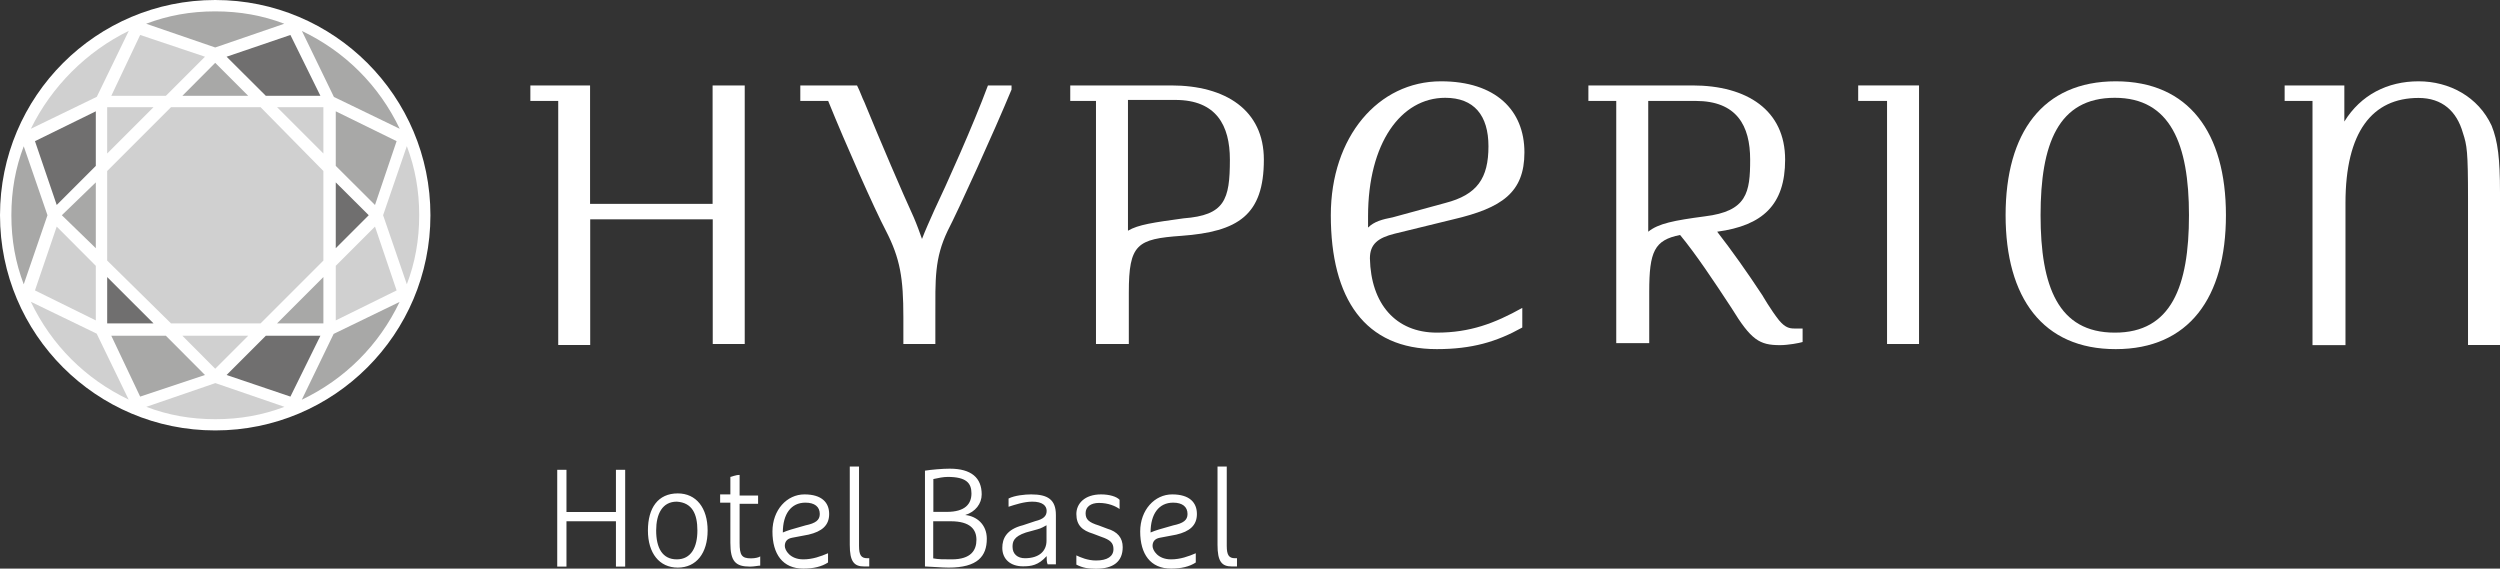
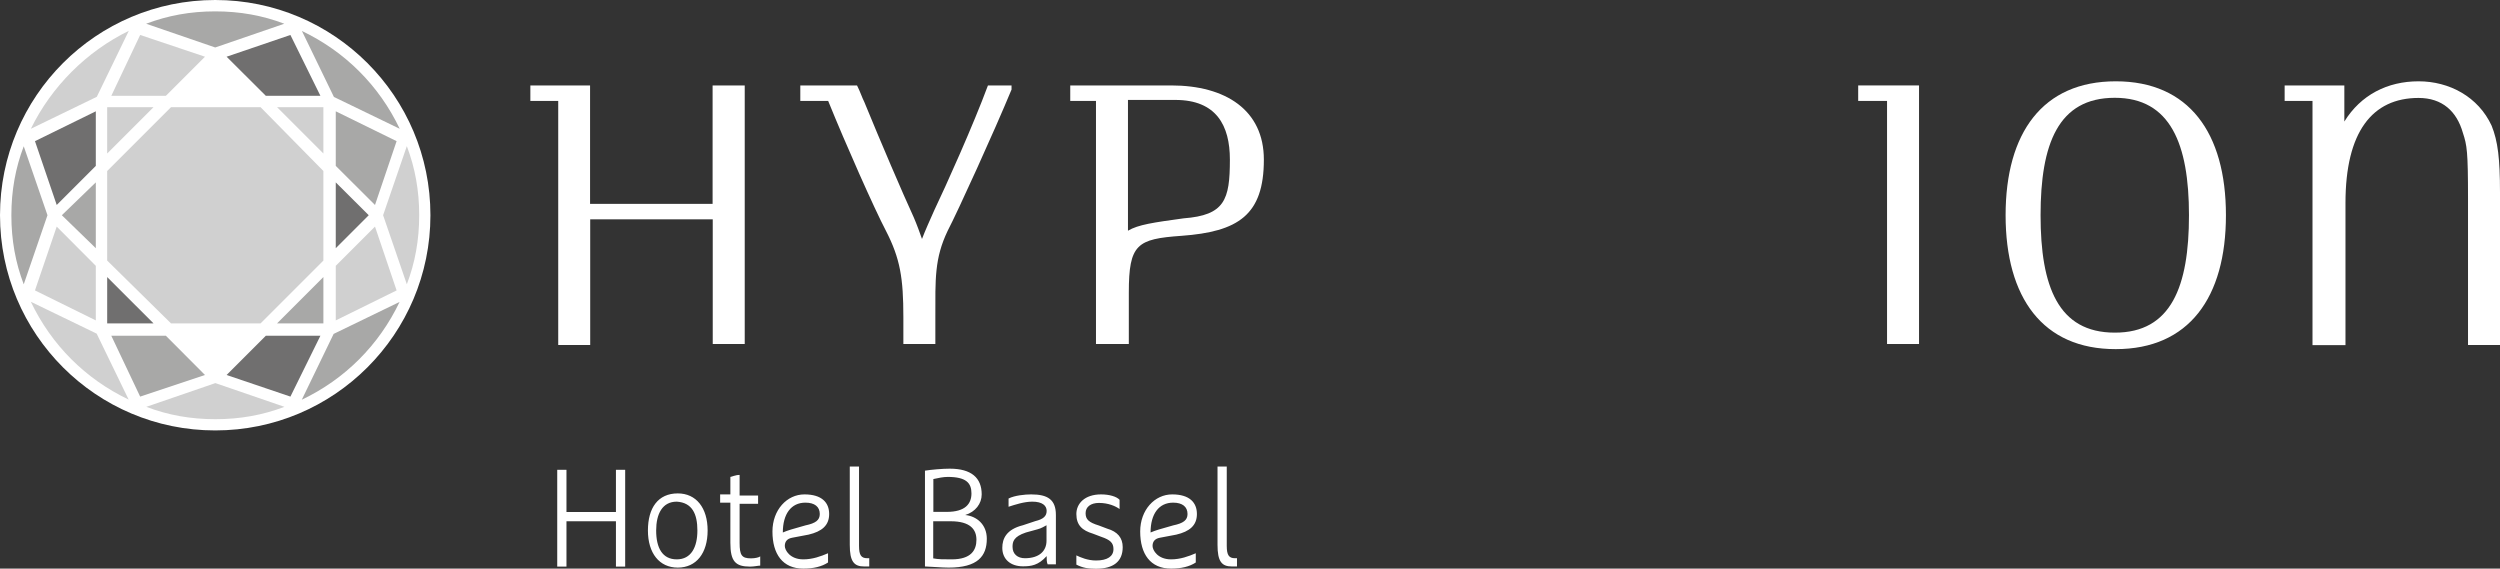
<svg xmlns="http://www.w3.org/2000/svg" version="1.1" id="H4-Hotels" x="0px" y="0px" viewBox="0 0 175.87 40" style="enable-background:new 0 0 175.87 40;" xml:space="preserve">
  <rect x="0" y="0" width="175.87" height="40" fill="#333333" stroke="none" />
  <style type="text/css">
	.st0{fill:#FFFFFF;}
	.st1{fill:#D0D0D0;}
	.st2{fill:#A8A8A7;}
	.st3{fill:#706F6F;}
</style>
  <path class="st0" d="M43.33,39.86h0.65v-6.81h-0.65v2.97h-3.48v-2.97H39.2v6.81h0.65v-3.19h3.48V39.86L43.33,39.86z M49.06,37.32  c0,1.16-0.43,2.03-1.45,2.03c-1.01,0-1.45-0.8-1.45-2.03c0-1.16,0.43-2.03,1.45-2.03C48.7,35.36,49.06,36.16,49.06,37.32  L49.06,37.32z M49.78,37.32c0-1.59-0.8-2.61-2.1-2.61c-1.38,0-2.1,1.01-2.1,2.61c0,1.59,0.8,2.61,2.1,2.61  C48.99,39.93,49.78,38.91,49.78,37.32L49.78,37.32z M51.38,38.19c0,1.3,0.36,1.67,1.38,1.67c0.29,0,0.58-0.07,0.72-0.07v-0.65  c-0.07,0.07-0.36,0.14-0.65,0.14c-0.65,0-0.8-0.22-0.8-1.09v-2.75h1.3v-0.58h-1.3v-1.45c-0.29,0-0.58,0.14-0.65,0.14v1.23h-0.72  v0.58h0.72V38.19L51.38,38.19z M56.88,37.61c0.94-0.22,1.45-0.65,1.45-1.45s-0.51-1.38-1.74-1.38c-1.23,0-2.25,1.09-2.25,2.61  c0,1.59,0.72,2.61,2.17,2.61c0.72,0,1.3-0.14,1.74-0.43v-0.65c-0.51,0.22-1.09,0.43-1.74,0.43c-0.94,0-1.3-0.65-1.3-0.94  c0-0.29,0.14-0.51,0.51-0.58L56.88,37.61L56.88,37.61z M55.07,37.46c0-1.3,0.58-2.1,1.59-2.1c0.65,0,1.01,0.29,1.01,0.8  c0,0.43-0.29,0.65-1.01,0.8l-1.01,0.29C55.43,37.32,55.22,37.39,55.07,37.46L55.07,37.46L55.07,37.46z M59.78,38.33  c0,1.16,0.29,1.52,1.01,1.52c0.07,0,0.22,0,0.36,0v-0.58h-0.14c-0.43,0-0.58-0.22-0.58-0.87v-5.58h-0.65V38.33L59.78,38.33z   M66.74,39.93c2.03,0,2.68-0.8,2.68-2.03c0-1.01-0.72-1.59-1.52-1.67c0.72-0.22,1.16-0.8,1.16-1.45c0-1.16-0.72-1.81-2.25-1.81  c-0.51,0-1.3,0.07-1.74,0.14v6.74C65.51,39.86,66.23,39.93,66.74,39.93L66.74,39.93z M66.88,36.67c1.38,0,1.81,0.58,1.81,1.3  c0,0.72-0.36,1.38-1.74,1.38c-0.58,0-0.94,0-1.3-0.07v-2.61H66.88L66.88,36.67z M66.67,33.55c1.3,0,1.67,0.43,1.67,1.16  s-0.43,1.3-1.74,1.3h-0.94V33.7C66.01,33.62,66.38,33.55,66.67,33.55L66.67,33.55z M74.28,36.23c0-1.09-0.58-1.45-1.74-1.45  c-0.43,0-1.16,0.07-1.59,0.29v0.58c0.43-0.14,1.09-0.36,1.67-0.36c0.72,0,1.01,0.29,1.01,0.65s-0.22,0.58-0.8,0.72l-0.87,0.29  c-1.16,0.29-1.45,0.94-1.45,1.59c0,0.8,0.58,1.3,1.45,1.3c0.58,0,1.09-0.07,1.67-0.72c0,0.22,0,0.43,0.07,0.58h0.58L74.28,36.23  L74.28,36.23z M73.62,38.04c0,0.72-0.51,1.23-1.52,1.23c-0.51,0-0.87-0.29-0.87-0.8c0-0.36,0.07-0.72,0.94-1.01l0.8-0.22  c0.29-0.07,0.51-0.22,0.65-0.29V38.04L73.62,38.04z M77.46,34.78c-1.16,0-1.74,0.65-1.74,1.38c0,0.8,0.43,1.16,1.16,1.38l0.58,0.22  c0.65,0.22,0.87,0.43,0.87,0.87c0,0.51-0.43,0.8-1.23,0.8c-0.58,0-1.09-0.22-1.38-0.36v0.65c0.43,0.22,0.8,0.29,1.38,0.29  c1.23,0,1.88-0.51,1.88-1.52c0-0.65-0.36-1.09-1.09-1.3l-0.58-0.22c-0.72-0.22-0.94-0.43-0.94-0.87s0.36-0.72,0.94-0.72  c0.65,0,1.16,0.22,1.45,0.43v-0.65C78.55,34.93,78.04,34.78,77.46,34.78L77.46,34.78z M82.75,37.61c0.94-0.22,1.45-0.65,1.45-1.45  s-0.51-1.38-1.74-1.38s-2.25,1.09-2.25,2.61c0,1.59,0.72,2.61,2.17,2.61c0.72,0,1.3-0.14,1.74-0.43v-0.65  c-0.51,0.22-1.09,0.43-1.74,0.43c-0.94,0-1.3-0.65-1.3-0.94c0-0.29,0.14-0.51,0.51-0.58L82.75,37.61L82.75,37.61z M80.94,37.46  c0-1.3,0.58-2.1,1.59-2.1c0.65,0,1.01,0.29,1.01,0.8c0,0.43-0.29,0.65-1.01,0.8l-1.01,0.29C81.3,37.32,81.09,37.39,80.94,37.46  L80.94,37.46L80.94,37.46z M85.65,38.33c0,1.16,0.29,1.52,1.01,1.52c0.07,0,0.22,0,0.36,0v-0.58h-0.14c-0.43,0-0.58-0.22-0.58-0.87  v-5.58h-0.65V38.33L85.65,38.33z" />
  <path class="st0" d="M52.39,6.01V24.2h-2.25v-8.77h-8.62v8.84h-2.25V7.1h-1.96V6.01h4.2v8.33h8.62V6.01H52.39z" />
  <path class="st0" d="M71.16,6.01V6.3c-1.23,2.97-3.77,8.55-4.49,9.93c-0.94,1.96-0.87,3.41-0.87,6.09v1.88h-2.25v-1.88  c0-2.75-0.22-4.13-1.23-6.09c-0.8-1.52-2.83-6.09-4.06-9.13H56.3V6.01h3.99c0.22,0.43,0.36,0.87,0.51,1.16  c1.16,2.83,2.68,6.38,3.48,8.12c0.22,0.51,0.43,1.09,0.58,1.52c0.22-0.58,0.58-1.38,0.87-2.03c0.8-1.67,2.75-6.01,3.77-8.77  C69.49,6.01,71.16,6.01,71.16,6.01z" />
  <path class="st0" d="M88.91,11.23c0,3.91-1.81,5.07-5.8,5.36c-3.12,0.22-3.7,0.58-3.7,3.99v3.62H77.1V7.1h-1.81V6.01h7.1  C86.23,6.01,88.91,7.75,88.91,11.23z M86.52,11.23c0-2.39-0.94-4.2-3.84-4.2h-3.33v9.2c0.72-0.43,1.81-0.58,3.91-0.87  C86.16,15.14,86.52,14.06,86.52,11.23z" />
-   <path class="st0" d="M93.62,15.14c0-5.51,3.33-9.42,7.75-9.42c3.84,0,5.87,2.03,5.87,5c0,2.83-1.59,3.91-5,4.71l-4.13,1.01  c-1.16,0.29-1.74,0.72-1.74,1.74c0.07,3.19,1.81,5.22,4.71,5.22c2.32,0,4.06-0.65,6.01-1.74v1.38c-1.81,1.01-3.55,1.52-6.01,1.52  C96.01,24.57,93.62,21.01,93.62,15.14z M97.97,15.29l3.7-1.01c2.25-0.58,3.04-1.74,3.04-3.99c0-2.17-1.01-3.41-3.04-3.41  c-3.12,0-5.43,3.19-5.43,8.33c0,0.29,0,0.51,0,0.8C96.67,15.58,97.25,15.43,97.97,15.29z" />
-   <path class="st0" d="M126.81,23.12v0.94c-0.22,0.07-1.01,0.22-1.59,0.22c-1.45,0-2.03-0.36-3.41-2.61  c-1.23-1.88-2.54-3.84-3.62-5.14c-1.81,0.36-2.17,1.16-2.17,3.99v3.62h-2.32V7.1h-1.96V6.01h7.32c3.84,0,6.52,1.74,6.52,5.22  c0,3.19-1.59,4.64-4.78,5.07c1.01,1.3,2.1,2.83,3.19,4.49c0,0,0.58,1.01,1.16,1.74c0.43,0.51,0.72,0.58,1.09,0.58H126.81z   M119.93,15.22c2.97-0.36,3.19-1.67,3.19-3.99c0-2.39-0.94-4.13-3.84-4.13h-3.33v9.2C116.67,15.72,117.75,15.51,119.93,15.22z" />
  <path class="st0" d="M135.07,24.2h-2.32V7.1h-2.03V6.01H135V24.2H135.07z" />
  <path class="st0" d="M141.09,15.14c0-5.8,2.61-9.42,7.75-9.42c5.14,0,7.75,3.62,7.75,9.42s-2.61,9.42-7.75,9.42  C143.7,24.57,141.09,20.94,141.09,15.14z M153.99,15.14c0-5-1.3-8.26-5.22-8.26c-3.99,0-5.22,3.26-5.22,8.26s1.23,8.26,5.22,8.26  C152.75,23.41,153.99,20.14,153.99,15.14z" />
  <path class="st0" d="M175.87,13.55v10.72h-2.25V13.99c0-3.33-0.07-3.77-0.36-4.64c-0.43-1.52-1.45-2.46-3.12-2.46  c-3.26,0-5.14,2.39-5.14,7.39v10h-2.32V7.1h-1.96V6.01h4.2v2.54c1.16-1.88,3.04-2.83,5.22-2.83c2.17,0,4.2,1.09,5.14,3.12  C175.72,9.93,175.87,11.16,175.87,13.55z" />
  <circle class="st0" cx="15.14" cy="15.14" r="15.14" />
  <polygon class="st1" points="2.46,20.43 6.74,22.54 6.74,18.7 3.99,15.94 " />
  <path class="st2" d="M21.23,28.12c3.04-1.45,5.43-3.84,6.88-6.88l-4.64,2.25L21.23,28.12z" />
  <path class="st1" d="M10.29,28.62c1.52,0.58,3.12,0.87,4.86,0.87s3.33-0.29,4.86-0.87l-4.86-1.67L10.29,28.62z" />
  <polygon class="st3" points="3.99,14.42 6.74,11.67 6.74,7.83 2.46,9.93 " />
-   <polygon class="st2" points="17.46,6.74 15.14,4.42 12.83,6.74 " />
  <polygon class="st3" points="22.54,6.74 20.43,2.46 15.94,3.99 18.7,6.74 " />
  <path class="st2" d="M20,1.67c-1.52-0.58-3.12-0.87-4.86-0.87s-3.33,0.29-4.86,0.87l4.86,1.67L20,1.67z" />
  <path class="st2" d="M28.12,9.06c-1.45-3.04-3.84-5.43-6.88-6.88l2.25,4.64L28.12,9.06z" />
  <path class="st1" d="M28.62,20c0.58-1.52,0.87-3.12,0.87-4.86s-0.29-3.33-0.87-4.86l-1.67,4.86L28.62,20z" />
  <path class="st1" d="M2.17,21.23c1.45,3.04,3.84,5.43,6.88,6.88l-2.25-4.64L2.17,21.23z" />
  <polygon class="st1" points="14.42,3.99 9.86,2.46 7.83,6.74 11.67,6.74 " />
  <path class="st2" d="M1.67,10.29c-0.58,1.52-0.87,3.12-0.87,4.86S1.09,18.48,1.67,20l1.67-4.86L1.67,10.29z" />
  <path class="st1" d="M9.06,2.17C6.09,3.62,3.62,6.09,2.17,9.06l4.64-2.25L9.06,2.17z" />
  <polygon class="st2" points="6.74,17.46 6.74,12.83 4.35,15.14 " />
  <polygon class="st1" points="22.75,10.8 22.75,7.54 19.49,7.54 " />
  <polygon class="st1" points="12.03,7.54 7.54,12.03 7.54,18.33 12.03,22.75 18.33,22.75 22.75,18.33 22.75,12.03 18.33,7.54 " />
  <polygon class="st2" points="27.9,9.93 23.62,7.83 23.62,11.67 26.38,14.42 " />
  <polygon class="st3" points="23.62,12.83 23.62,17.46 25.94,15.14 " />
  <polygon class="st1" points="26.38,15.94 23.62,18.7 23.62,22.54 27.9,20.43 " />
  <polygon class="st1" points="7.54,7.54 7.54,10.8 10.8,7.54 " />
  <polygon class="st2" points="7.83,23.62 9.86,27.9 14.42,26.38 11.67,23.62 " />
  <polygon class="st3" points="7.54,19.49 7.54,22.75 10.8,22.75 " />
  <polygon class="st3" points="15.94,26.38 20.43,27.9 22.54,23.62 18.7,23.62 " />
  <polygon class="st2" points="22.75,22.75 22.75,19.49 19.49,22.75 " />
-   <polygon class="st1" points="12.83,23.62 15.14,25.94 17.46,23.62 " />
</svg>